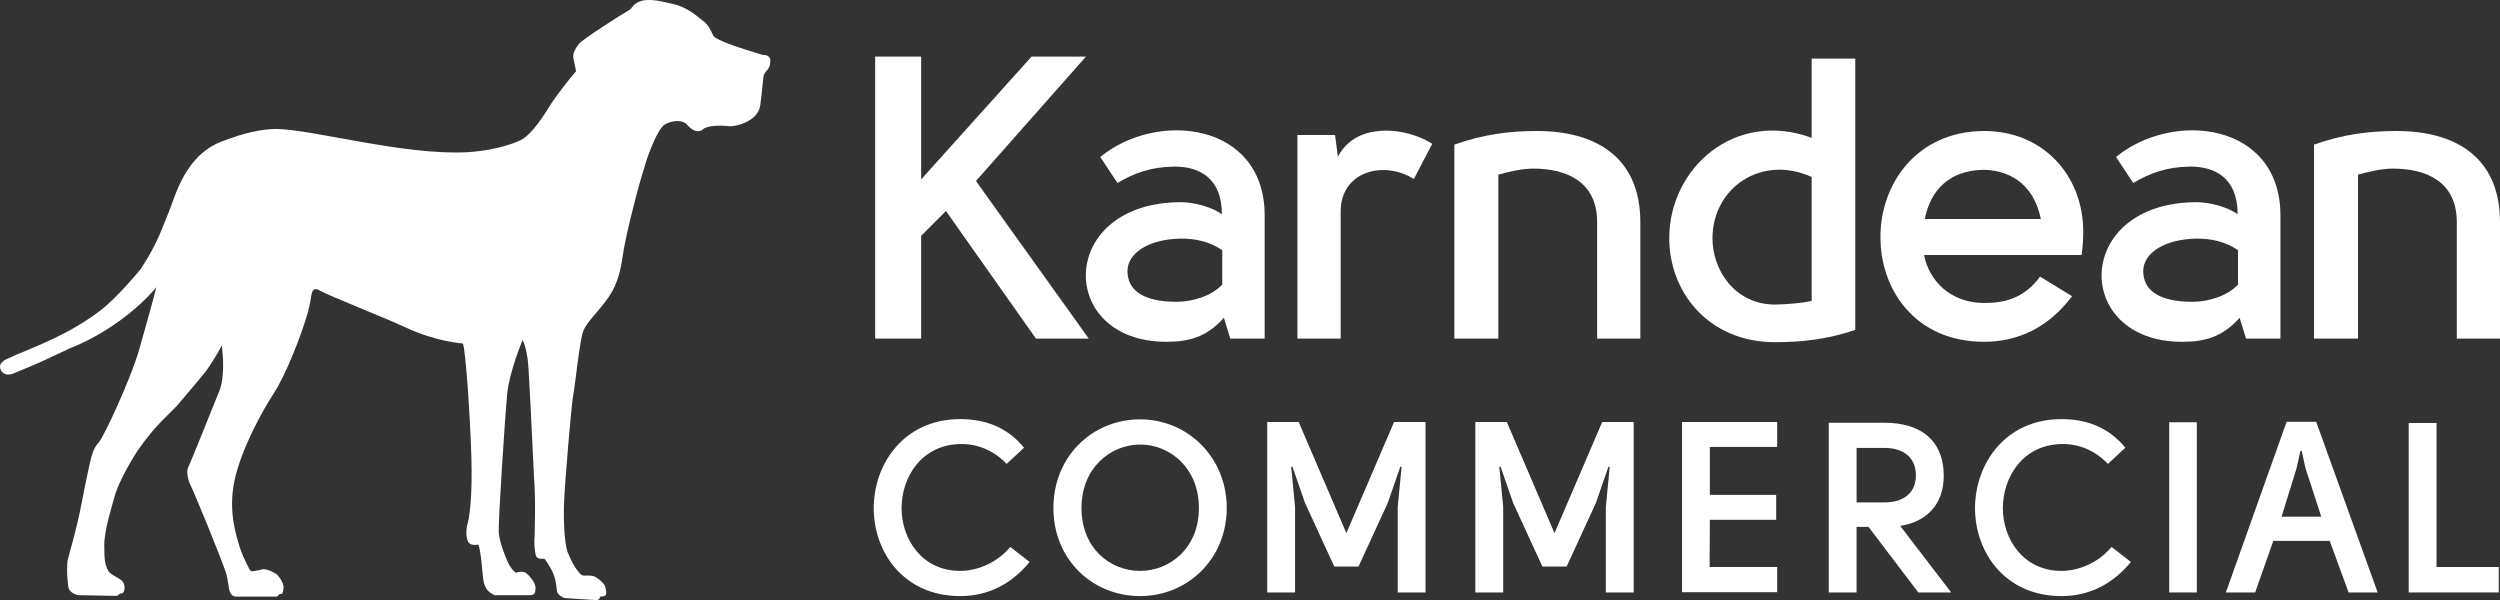
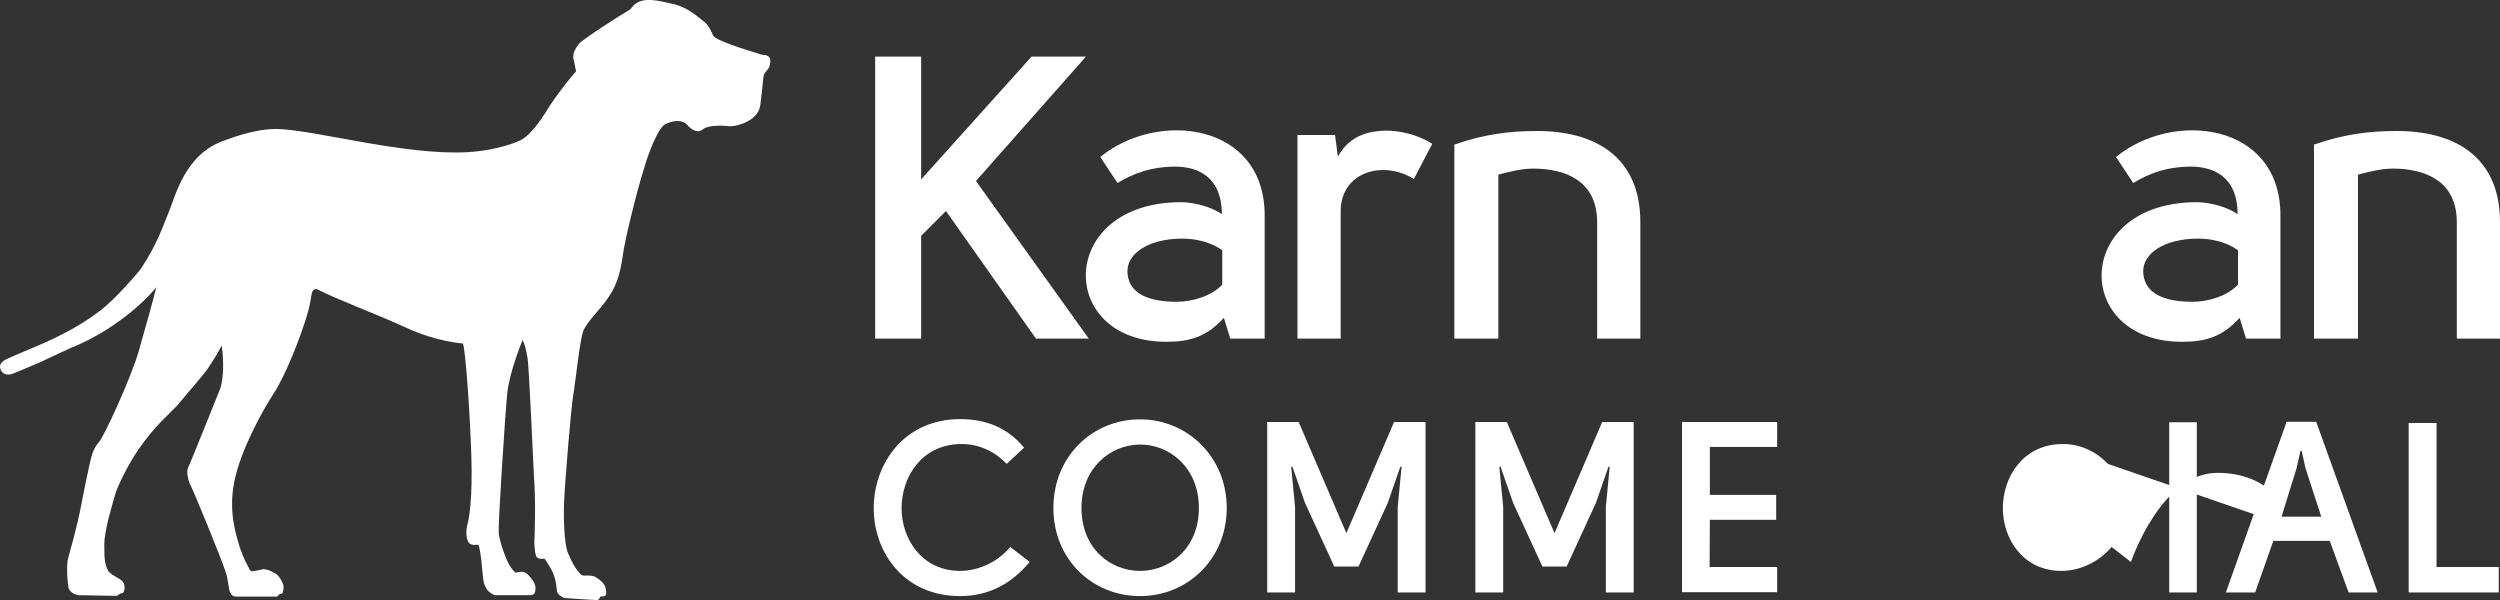
<svg xmlns="http://www.w3.org/2000/svg" id="Layer_1" viewBox="0 0 243.982 58.569">
  <rect x="0" y="0" width="243.982" height="58.569" fill="#333333" stroke="none" />
  <defs>
    <style>.cls-1{fill:#fff;stroke-width:0px;}</style>
  </defs>
  <polygon class="cls-1" points="89.898 5.524 89.898 17.508 100.672 5.524 105.98 5.524 95.246 17.664 106.254 33.044 101.101 33.044 92.318 20.592 89.898 23.011 89.898 33.044 85.409 33.044 85.409 5.524 89.898 5.524" />
  <path class="cls-1" d="M120.065,33.044l-.624-2.03c-1.679,1.874-3.357,2.342-5.621,2.342-10.734,0-10.656-13.623,1.445-13.623,1.249,0,3.006.468,3.981,1.171,0-3.552-2.225-4.684-4.723-4.645-2.108.039-3.787.586-5.465,1.6l-1.678-2.537c5.542-4.567,16.042-3.396,16.042,5.699v12.023h-3.357ZM119.284,27.774v-3.357c-1.249-.859-2.654-1.132-3.981-1.132-3.24.039-5.27,1.444-5.27,3.162,0,1.874,1.522,3.006,4.801,3.006,1.522,0,3.395-.546,4.449-1.678" />
  <path class="cls-1" d="M130.292,13.175l.273,2.108c1.249-2.264,3.357-2.498,4.684-2.537,1.366,0,3.123.39,4.529,1.288l-1.796,3.435c-3.005-1.874-7.143-.703-7.143,3.162v12.413h-4.216V13.175h3.67Z" />
  <path class="cls-1" d="M141.933,14.112c2.889-1.015,5.386-1.327,8.081-1.327,5.542,0,10.071,2.42,10.071,8.9v11.359h-4.216v-11.359c0-3.982-3.006-5.231-6.245-5.231-1.132,0-2.342.313-3.396.586v16.004h-4.294V14.112Z" />
-   <path class="cls-1" d="M181.061,5.72v26.465c-2.773.976-5.427,1.21-7.807,1.21-6.676,0-10.384-5.074-10.345-10.188,0-6.714,6.324-12.53,13.897-9.758v-7.729h4.255ZM176.806,29.374v-12.101c-4.919-2.225-9.641,1.054-9.68,5.933-.039,3.045,2.108,6.519,6.129,6.519,1.209-.039,2.42-.117,3.552-.351" />
-   <path class="cls-1" d="M199.094,26.993l3.124,1.913c-2.303,3.083-5.309,4.45-8.589,4.45-6.753,0-10.149-5.153-10.109-10.266,0-5.114,3.513-10.266,10.07-10.305,5.738-.039,9.72,4.293,9.72,9.836,0,.586-.039,1.367-.157,2.264h-15.379c.469,2.459,2.536,4.684,5.854,4.684,1.757,0,3.826-.312,5.465-2.576M199.171,21.372c-.586-2.927-2.536-4.723-5.543-4.801-3.356.039-5.23,1.952-5.777,4.801h11.319Z" />
  <path class="cls-1" d="M219.195,33.044l-.624-2.03c-1.678,1.874-3.357,2.342-5.621,2.342-10.734,0-10.656-13.623,1.445-13.623,1.249,0,3.005.468,3.982,1.171,0-3.552-2.225-4.684-4.723-4.645-2.108.039-3.787.586-5.466,1.6l-1.678-2.537c5.542-4.567,16.044-3.396,16.044,5.699v12.023h-3.358ZM218.415,27.774v-3.357c-1.249-.859-2.654-1.132-3.981-1.132-3.239.039-5.27,1.444-5.27,3.162,0,1.874,1.522,3.006,4.802,3.006,1.521,0,3.395-.546,4.449-1.678" />
  <path class="cls-1" d="M225.831,14.112c2.888-1.015,5.387-1.327,8.08-1.327,5.542,0,10.071,2.42,10.071,8.9v11.359h-4.215v-11.359c0-3.982-3.007-5.231-6.247-5.231-1.132,0-2.342.313-3.395.586v16.004h-4.294V14.112Z" />
  <path class="cls-1" d="M74.885,6.828s-.206.206-.343.48c-.069.274-.137,1.372-.343,2.951-.206,1.647-2.539,2.127-3.019,2.059-.48-.069-2.059-.137-2.539.274-.549.48-1.167.069-1.578-.412-.412-.48-1.304-.48-2.127-.069-.823.412-1.853,3.568-1.853,3.568,0,0-.686,2.196-1.029,3.568-.274,1.098-.823,3.157-1.167,5.009-.274,1.853-.48,3.225-1.441,4.666s-2.196,2.47-2.539,3.431-.755,5.078-.961,6.176c-.206,1.167-.823,8.646-.892,10.362s0,4.049.343,5.009c.412.961.755,1.578,1.029,1.853.206.274.343.48.755.412.412,0,.755,0,1.029.206.343.206.823.618.892,1.029,0,0,.137.549,0,.686-.069.137-.412.137-.549.137,0,0,0,.274-.274.343-.274,0-3.225-.206-3.225-.206,0,0-.618-.274-.686-.618s-.069-1.098-.412-1.853-.823-1.372-.823-1.372c0,0-.686.137-.823-.274s-.206-1.372-.137-1.921c0-.549.137-3.225-.069-5.97-.137-2.676-.48-10.636-.618-11.391-.137-.823-.274-1.372-.48-1.784,0,0-1.304,3.088-1.51,5.284-.206,2.127-.892,12.626-.823,13.519.069.961.755,2.676,1.029,3.157s.618.755.618.755c0,0,.48-.137.755-.069.274,0,.755.549.961.892s.274.618.206.892c0,.274-.137.48-.549.48h-3.431s-.412-.206-.618-.412c-.206-.206-.412-.618-.48-1.098s-.206-2.745-.48-3.431c0,0-.618.137-.892-.137-.274-.274-.343-1.029-.206-1.716.206-.618.549-2.745.412-6.862-.137-4.117-.549-10.225-.823-10.911,0,0-2.539-.137-5.627-1.578-2.333-1.098-7.068-2.882-8.578-3.706-.549-.137-.549.48-.618.823,0,.069-.206,1.167-.412,1.784-.618,2.059-2.059,5.764-3.225,7.548s-3.225,5.558-3.843,8.578c-.618,3.019.206,5.353.549,6.519.412,1.167.823,1.853.823,1.853,0,0,.137.412.343.412s.823-.137,1.098-.206c.412,0,1.029.274,1.372.549.274.274.549.755.618,1.098,0,0,0,.755-.206.755-.48.069-.206.343-.686.274h-3.706s-.412.069-.618-.412c-.206-.48-.137-1.167-.48-2.127-.549-1.578-2.951-7.48-3.5-8.578,0,0-.343-.961-.137-1.441.137-.206,3.157-7.754,3.157-7.754.343-1.098.343-2.813.137-4.186-.48.961-1.235,2.059-1.372,2.265-.206.343-2.265,2.745-3.019,3.637-.137.137-.823.823-1.441,1.441h0q-1.167,1.167-2.402,2.951c-.892,1.372-1.784,3.088-2.127,4.117-.343,1.235-1.098,3.568-1.098,5.078s.069,1.921.412,2.539c0,0,.137.206.618.48.48.274.755.412.892.755.137.412,0,.755-.069.823-.069.137-.206.069-.343.137-.069.069-.206.206-.343.206-.48,0-3.706-.069-3.706-.069,0,0-.823-.137-.961-.755-.069-.412-.206-1.784-.069-2.676.206-.892.823-2.745,1.372-5.627s.892-4.255.892-4.255c0,0,.206-1.029.755-1.578.549-.618,3.157-6.313,3.911-8.921.686-2.402,1.51-5.353,1.716-6.245-.412.549-3.431,3.98-8.44,5.97l-3.088,1.441-2.47,1.029s-.823.343-1.167-.343.412-1.029.755-1.167c.137-.069,1.235-.549,2.882-1.235,2.059-.892,3.98-1.853,5.901-3.294,1.716-1.235,4.117-4.186,4.117-4.186,1.716-2.608,2.196-4.323,2.676-5.421.686-1.578,1.578-5.833,5.558-7.137.412-.137,2.745-1.098,5.009-1.098,3.706.069,12.489,2.608,18.665,2.265,3.157-.206,5.009-1.098,5.147-1.167.755-.343,1.784-1.578,2.813-3.294,1.029-1.578,2.402-3.225,2.608-3.431-.069-.343-.137-.686-.206-1.029-.206-.618.069-1.098.48-1.647.412-.48,4.049-2.814,5.009-3.362.137-.137.206-.274.343-.412.961-.892,2.47-.412,3.774-.137s2.196,1.029,2.882,1.578c.686.48.823.961,1.098,1.51.206.48,3.088,1.372,4.46,1.784.343.137.618.137.686.137.412.137.48.412.412.755,0,.412-.274.686-.274.686Z" />
  <path class="cls-1" d="M98.241,45.274c-1.276-1.347-2.93-1.985-4.536-1.938-3.78.071-5.718,3.236-5.718,6.261,0,3.001,1.985,6.119,5.718,6.119,1.701,0,3.615-.803,4.891-2.339l1.89,1.465c-1.796,2.174-4.064,3.332-6.781,3.332-5.505,0-8.435-4.277-8.435-8.577s2.93-8.694,8.435-8.694c2.433,0,4.583.779,6.237,2.788l-1.701,1.583Z" />
  <path class="cls-1" d="M119.721,49.574c0,4.961-3.804,8.6-8.458,8.6s-8.458-3.568-8.458-8.6,3.804-8.648,8.458-8.648,8.458,3.71,8.458,8.648ZM111.263,55.716c2.859,0,5.741-2.173,5.741-6.142,0-3.945-2.882-6.214-5.765-6.19-2.859.024-5.694,2.268-5.694,6.19,0,3.969,2.835,6.142,5.717,6.142Z" />
  <path class="cls-1" d="M136.052,41.186h3.071v16.633h-2.717v-8.34l.378-3.921-.118-.024-1.229,3.544-2.858,6.214h-2.362l-2.859-6.214-1.229-3.544-.118.024.378,3.921v8.34h-2.717v-16.633h3.071l4.654,10.845,4.654-10.845Z" />
  <path class="cls-1" d="M156.364,41.186h3.071v16.633h-2.717v-8.34l.378-3.921-.118-.024-1.228,3.544-2.859,6.214h-2.363l-2.859-6.214-1.228-3.544-.118.024.378,3.921v8.34h-2.717v-16.633h3.071l4.654,10.845,4.654-10.845Z" />
  <path class="cls-1" d="M173.438,43.62h-6.568v4.678h6.473v2.433h-6.473c0,1.559-.024,3-.024,4.607h6.592v2.456h-9.286v-16.609h9.286v2.433Z" />
-   <path class="cls-1" d="M190.428,57.819h-3.213l-4.867-6.403h-1.158v6.403h-2.717v-16.562h5.433c3.26,0,5.742,1.465,5.789,5.127.023,3-1.867,4.583-4.253,4.938l4.985,6.497ZM183.931,49.03c1.867,0,3.047-.945,3.047-2.646,0-1.748-1.252-2.67-3.047-2.67h-2.741v5.315h2.741Z" />
-   <path class="cls-1" d="M205.718,45.274c-1.276-1.347-2.93-1.985-4.536-1.938-3.78.071-5.718,3.236-5.718,6.261,0,3.001,1.985,6.119,5.718,6.119,1.701,0,3.615-.803,4.891-2.339l1.89,1.465c-1.795,2.174-4.064,3.332-6.78,3.332-5.505,0-8.435-4.277-8.435-8.577s2.93-8.694,8.435-8.694c2.433,0,4.583.779,6.238,2.788l-1.701,1.583Z" />
+   <path class="cls-1" d="M205.718,45.274c-1.276-1.347-2.93-1.985-4.536-1.938-3.78.071-5.718,3.236-5.718,6.261,0,3.001,1.985,6.119,5.718,6.119,1.701,0,3.615-.803,4.891-2.339l1.89,1.465s2.93-8.694,8.435-8.694c2.433,0,4.583.779,6.238,2.788l-1.701,1.583Z" />
  <path class="cls-1" d="M211.7,41.21h2.693v16.609h-2.693v-16.609Z" />
  <path class="cls-1" d="M223.159,41.162h2.883l6.001,16.657h-2.836l-1.843-5.032h-5.505l-1.772,5.032h-2.859l5.93-16.657ZM226.538,50.424l-1.535-4.725-.378-1.7h-.118l-.378,1.7-1.465,4.725h3.874Z" />
  <path class="cls-1" d="M243.859,57.819h-8.789v-16.539h2.718v14.058h6.071v2.48Z" />
</svg>